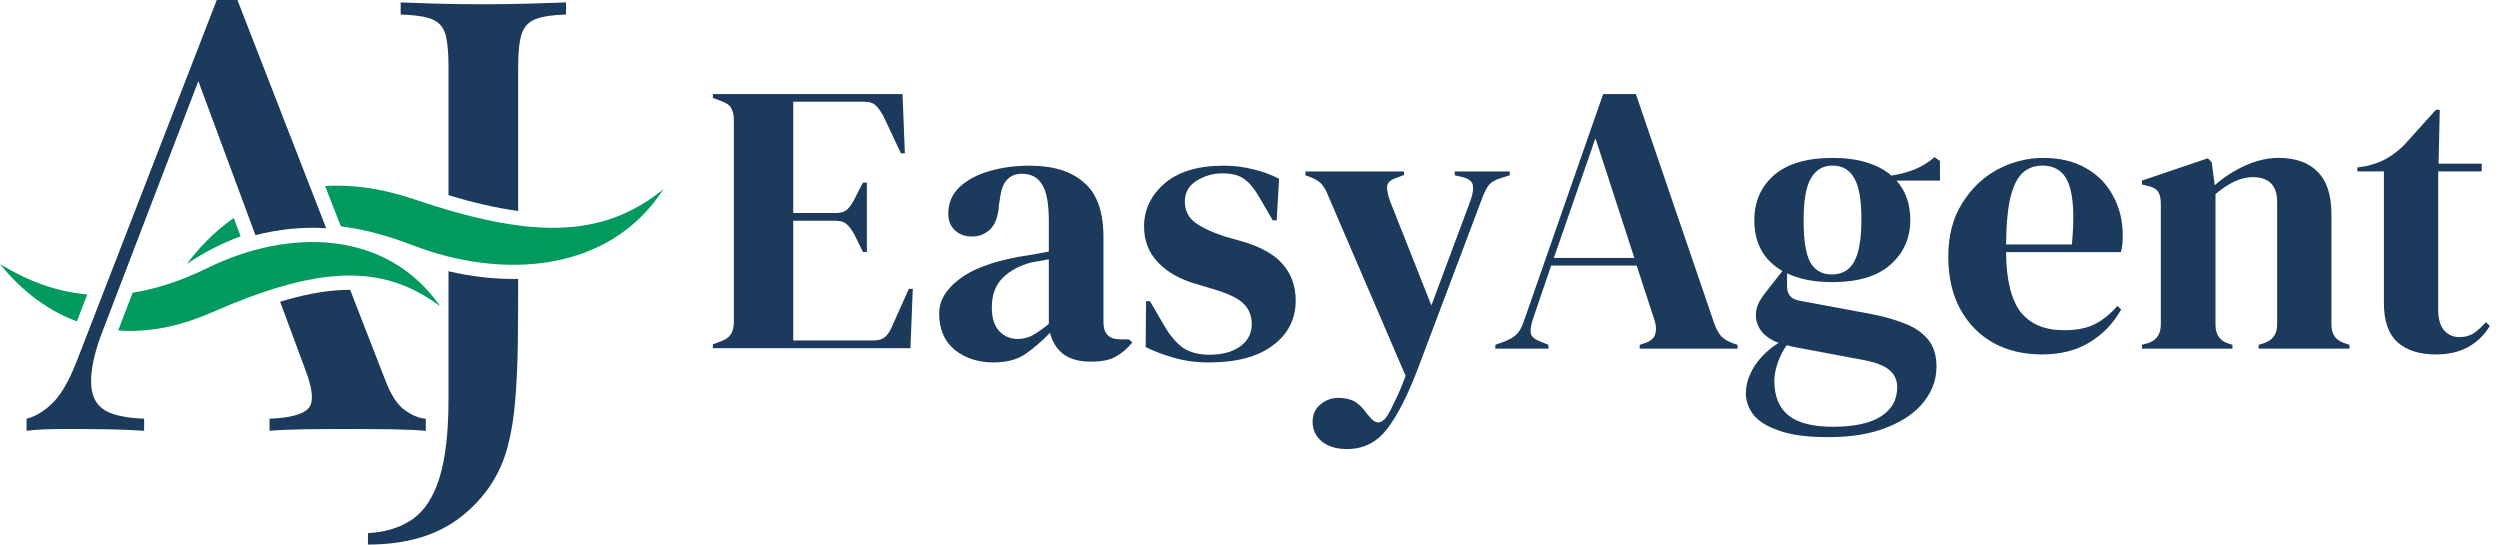
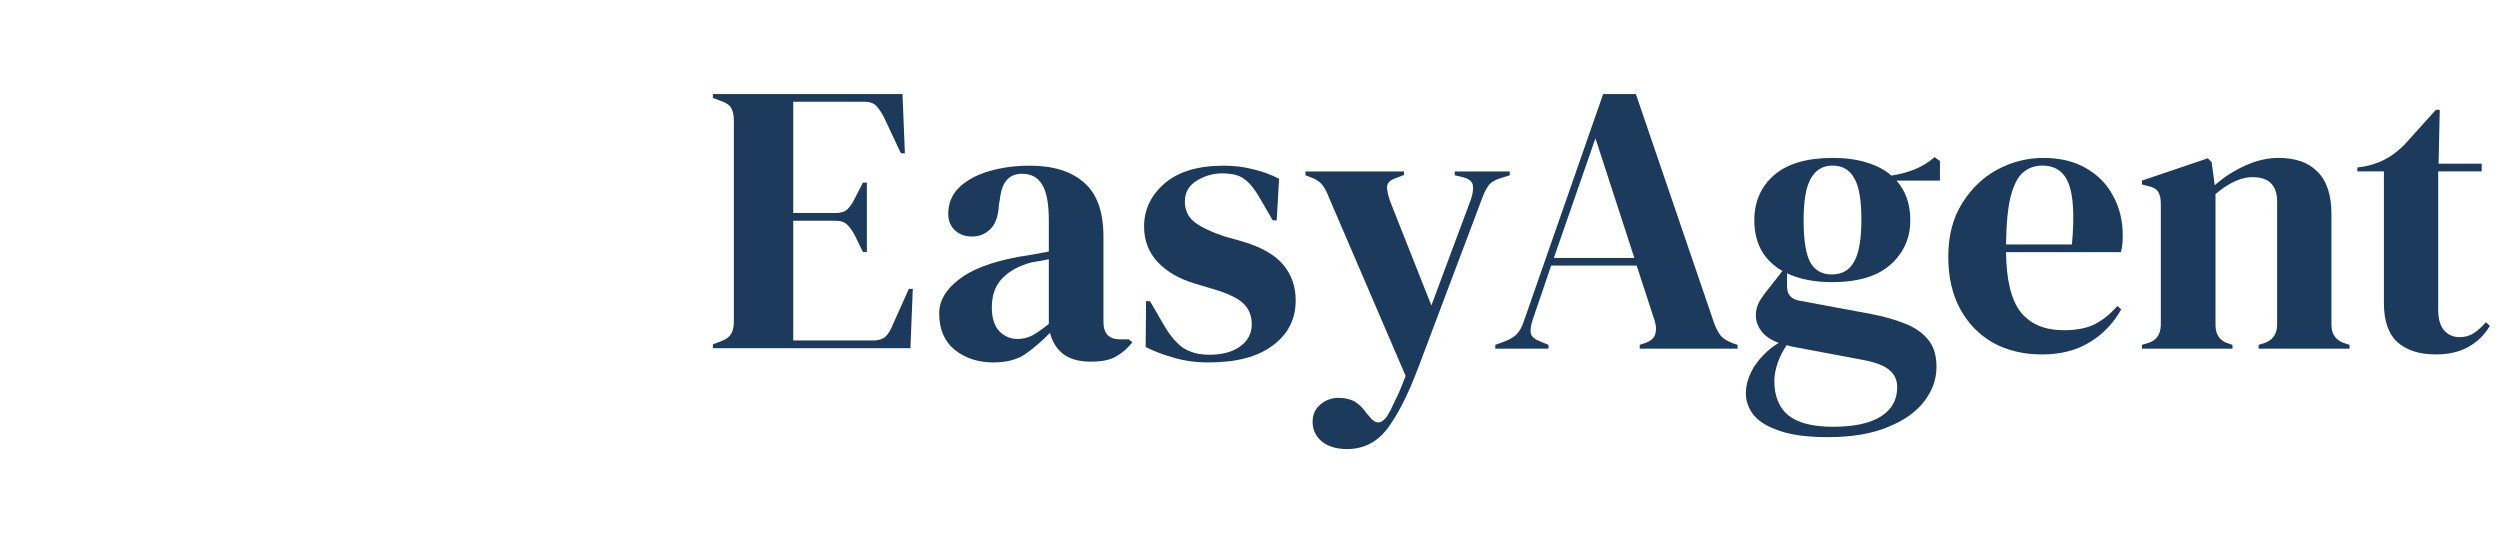
<svg xmlns="http://www.w3.org/2000/svg" width="202" height="44" viewBox="0 0 202 44" fill="none">
  <path d="M120.821 28.173V27.862L121.599 27.582C122.014 27.417 122.335 27.22 122.563 26.992C122.792 26.743 122.978 26.402 123.124 25.966L129.534 7.6H132.179L138.496 26.091C138.662 26.547 138.849 26.899 139.056 27.147C139.264 27.375 139.585 27.572 140.021 27.738L140.395 27.862V28.173H132.49V27.862L132.957 27.707C133.393 27.541 133.652 27.313 133.735 27.023C133.839 26.712 133.828 26.35 133.704 25.935L132.241 21.46H125.333L123.839 25.842C123.694 26.298 123.642 26.66 123.684 26.93C123.746 27.199 123.995 27.417 124.431 27.582L125.115 27.862V28.173H120.821ZM125.551 20.839H132.055L128.912 11.174L125.551 20.839Z" fill="#1C3A5C" />
  <path d="M148.035 22.797C146.604 22.797 145.39 22.558 144.394 22.082V23.139C144.394 23.781 144.716 24.164 145.359 24.288L151.209 25.376C152.184 25.562 153.066 25.811 153.854 26.122C154.643 26.412 155.276 26.837 155.753 27.396C156.23 27.935 156.468 28.68 156.468 29.634C156.468 30.649 156.136 31.581 155.473 32.431C154.809 33.301 153.823 33.995 152.516 34.513C151.23 35.051 149.622 35.321 147.693 35.321C146.033 35.321 144.716 35.145 143.741 34.792C142.766 34.461 142.071 34.026 141.656 33.487C141.262 32.949 141.065 32.379 141.065 31.778C141.065 31.032 141.314 30.276 141.811 29.509C142.33 28.763 142.963 28.163 143.71 27.707C143.067 27.458 142.6 27.137 142.309 26.743C142.019 26.35 141.874 25.925 141.874 25.469C141.874 25.055 141.977 24.672 142.185 24.319C142.413 23.947 142.683 23.574 142.994 23.201L144.021 21.895C142.506 21.025 141.749 19.658 141.749 17.793C141.749 16.302 142.278 15.089 143.336 14.157C144.415 13.225 145.992 12.759 148.066 12.759C149.124 12.759 150.048 12.883 150.836 13.132C151.645 13.38 152.309 13.732 152.828 14.188C153.491 14.085 154.114 13.919 154.695 13.691C155.296 13.443 155.836 13.111 156.313 12.697L156.748 13.007V14.592H153.232C153.979 15.421 154.352 16.488 154.352 17.793C154.352 19.244 153.813 20.445 152.734 21.398C151.676 22.331 150.11 22.797 148.035 22.797ZM148.004 22.175C148.834 22.175 149.436 21.833 149.809 21.15C150.203 20.466 150.4 19.326 150.4 17.731C150.4 16.136 150.203 15.017 149.809 14.375C149.436 13.712 148.855 13.38 148.066 13.38C147.299 13.38 146.718 13.722 146.324 14.406C145.93 15.069 145.732 16.198 145.732 17.793C145.732 19.389 145.909 20.518 146.261 21.181C146.635 21.844 147.216 22.175 148.004 22.175ZM143.367 30.783C143.367 32.006 143.741 32.928 144.488 33.549C145.255 34.171 146.459 34.482 148.097 34.482C149.819 34.482 151.116 34.202 151.987 33.642C152.859 33.083 153.294 32.296 153.294 31.281C153.294 30.701 153.076 30.234 152.641 29.882C152.226 29.53 151.51 29.261 150.494 29.074L144.861 28.018C144.695 27.976 144.529 27.935 144.363 27.893C144.073 28.308 143.834 28.774 143.647 29.292C143.461 29.83 143.367 30.328 143.367 30.783Z" fill="#1C3A5C" />
  <path d="M165.108 12.759C166.456 12.759 167.608 13.039 168.562 13.598C169.516 14.136 170.242 14.882 170.74 15.835C171.259 16.768 171.518 17.835 171.518 19.036C171.518 19.264 171.508 19.503 171.487 19.751C171.466 19.979 171.425 20.186 171.363 20.373H162.089C162.11 22.61 162.504 24.226 163.272 25.221C164.06 26.194 165.222 26.681 166.757 26.681C167.794 26.681 168.635 26.515 169.278 26.184C169.921 25.852 170.522 25.366 171.083 24.723L171.394 25.003C170.751 26.143 169.89 27.034 168.811 27.676C167.753 28.318 166.477 28.639 164.983 28.639C163.51 28.639 162.203 28.328 161.062 27.707C159.921 27.064 159.029 26.153 158.386 24.972C157.743 23.791 157.421 22.382 157.421 20.746C157.421 19.047 157.795 17.607 158.542 16.426C159.289 15.224 160.243 14.313 161.405 13.691C162.587 13.069 163.822 12.759 165.108 12.759ZM165.014 13.38C164.413 13.38 163.894 13.567 163.458 13.94C163.044 14.292 162.712 14.934 162.463 15.867C162.234 16.778 162.11 18.073 162.089 19.751H167.411C167.618 17.493 167.535 15.867 167.162 14.872C166.788 13.877 166.072 13.38 165.014 13.38Z" fill="#1C3A5C" />
  <path d="M173.069 28.173V27.862L173.505 27.738C174.231 27.531 174.594 27.023 174.594 26.215V16.488C174.594 16.032 174.521 15.701 174.376 15.493C174.231 15.266 173.951 15.11 173.536 15.027L173.069 14.903V14.592L178.39 12.79L178.702 13.101L178.951 14.965C179.677 14.323 180.496 13.795 181.409 13.38C182.322 12.966 183.224 12.759 184.116 12.759C185.486 12.759 186.533 13.132 187.259 13.877C188.006 14.623 188.38 15.763 188.38 17.296V26.246C188.38 27.054 188.774 27.562 189.562 27.769L189.842 27.862V28.173H182.498V27.862L182.903 27.738C183.629 27.51 183.992 27.002 183.992 26.215V16.302C183.992 14.976 183.328 14.313 182 14.313C181.087 14.313 180.092 14.768 179.013 15.68V26.246C179.013 27.054 179.376 27.562 180.102 27.769L180.382 27.862V28.173H173.069Z" fill="#1C3A5C" />
  <path d="M196.82 28.639C195.493 28.639 194.455 28.308 193.708 27.645C192.982 26.982 192.619 25.925 192.619 24.475V13.847H190.472V13.536L191.219 13.411C191.862 13.266 192.412 13.059 192.868 12.79C193.345 12.521 193.812 12.158 194.269 11.702L196.82 8.874H197.132L197.038 13.225H200.523V13.847H197.007V25.034C197.007 25.759 197.163 26.308 197.474 26.681C197.806 27.054 198.221 27.241 198.719 27.241C199.154 27.241 199.538 27.137 199.87 26.93C200.202 26.702 200.534 26.402 200.866 26.029L201.177 26.339C200.762 27.044 200.192 27.603 199.465 28.018C198.739 28.432 197.858 28.639 196.82 28.639Z" fill="#1C3A5C" />
  <path d="M57.6 28.133V27.822L58.336 27.542C58.698 27.397 58.944 27.21 59.072 26.982C59.221 26.733 59.295 26.401 59.295 25.987V9.747C59.295 9.332 59.231 9.01 59.103 8.782C58.997 8.533 58.741 8.336 58.336 8.191L57.6 7.911V7.6H72.923L73.115 12.391H72.795L71.419 9.467C71.227 9.093 71.025 8.793 70.811 8.564C70.598 8.336 70.278 8.222 69.852 8.222H64.094V17.213H67.516C67.943 17.213 68.263 17.11 68.476 16.902C68.711 16.674 68.913 16.373 69.084 16L69.724 14.755H70.044V20.355H69.724L69.084 19.049C68.892 18.676 68.689 18.385 68.476 18.178C68.263 17.95 67.943 17.835 67.516 17.835H64.094V27.511H70.555C70.982 27.511 71.312 27.407 71.547 27.2C71.782 26.972 71.974 26.661 72.123 26.267L73.434 23.342H73.754L73.562 28.133H57.6Z" fill="#1C3A5C" />
  <path d="M80.267 29.284C79.03 29.284 77.985 28.942 77.132 28.258C76.3 27.573 75.884 26.588 75.884 25.302C75.884 24.327 76.396 23.436 77.42 22.627C78.443 21.797 80.053 21.175 82.25 20.76C82.591 20.698 82.975 20.636 83.401 20.573C83.828 20.49 84.276 20.407 84.745 20.324V17.867C84.745 16.456 84.564 15.471 84.201 14.911C83.86 14.33 83.316 14.04 82.57 14.04C82.058 14.04 81.653 14.206 81.354 14.538C81.056 14.849 80.864 15.399 80.778 16.187L80.714 16.529C80.672 17.421 80.448 18.074 80.043 18.489C79.638 18.904 79.136 19.111 78.539 19.111C77.985 19.111 77.526 18.945 77.164 18.613C76.801 18.282 76.62 17.835 76.62 17.276C76.62 16.425 76.918 15.71 77.516 15.129C78.134 14.548 78.944 14.113 79.947 13.822C80.949 13.532 82.037 13.387 83.21 13.387C85.108 13.387 86.568 13.843 87.592 14.755C88.637 15.647 89.159 17.11 89.159 19.142V26.018C89.159 26.951 89.607 27.418 90.503 27.418H91.207L91.495 27.667C91.089 28.164 90.642 28.548 90.151 28.818C89.682 29.087 89.01 29.222 88.136 29.222C87.198 29.222 86.451 29.015 85.897 28.6C85.364 28.164 85.012 27.594 84.841 26.889C84.201 27.553 83.54 28.123 82.858 28.6C82.197 29.056 81.333 29.284 80.267 29.284ZM82.218 27.387C82.644 27.387 83.039 27.293 83.401 27.107C83.785 26.899 84.233 26.588 84.745 26.173V20.947C84.532 20.988 84.319 21.03 84.105 21.071C83.892 21.113 83.647 21.154 83.37 21.195C82.388 21.444 81.599 21.87 81.002 22.471C80.427 23.052 80.139 23.84 80.139 24.836C80.139 25.686 80.341 26.329 80.746 26.764C81.152 27.179 81.642 27.387 82.218 27.387Z" fill="#1C3A5C" />
  <path d="M97.687 29.284C96.642 29.284 95.704 29.16 94.872 28.911C94.04 28.683 93.272 28.393 92.569 28.04L92.601 24.338H92.921L94.008 26.204C94.477 27.034 94.989 27.656 95.544 28.071C96.12 28.465 96.845 28.662 97.719 28.662C98.743 28.662 99.564 28.444 100.182 28.009C100.822 27.553 101.142 26.951 101.142 26.204C101.142 25.52 100.918 24.96 100.47 24.524C100.022 24.089 99.19 23.695 97.975 23.342L96.631 22.938C95.33 22.564 94.307 21.984 93.56 21.195C92.814 20.407 92.441 19.443 92.441 18.302C92.441 16.933 92.995 15.772 94.104 14.818C95.213 13.864 96.802 13.387 98.871 13.387C99.702 13.387 100.481 13.48 101.206 13.667C101.952 13.833 102.667 14.092 103.349 14.444L103.157 17.804H102.837L101.718 15.876C101.312 15.191 100.907 14.714 100.502 14.444C100.118 14.154 99.532 14.009 98.743 14.009C98.017 14.009 97.335 14.206 96.695 14.6C96.055 14.994 95.736 15.554 95.736 16.28C95.736 16.985 96.002 17.545 96.535 17.96C97.09 18.375 97.9 18.759 98.966 19.111L100.406 19.515C101.941 19.972 103.04 20.604 103.701 21.413C104.362 22.201 104.692 23.155 104.692 24.276C104.692 25.79 104.074 27.003 102.837 27.916C101.622 28.828 99.905 29.284 97.687 29.284Z" fill="#1C3A5C" />
  <path d="M108.841 36.284C107.988 36.284 107.306 36.077 106.794 35.662C106.303 35.247 106.058 34.718 106.058 34.076C106.058 33.495 106.271 33.028 106.698 32.675C107.124 32.323 107.604 32.147 108.137 32.147C108.67 32.147 109.118 32.25 109.481 32.458C109.843 32.686 110.163 33.007 110.44 33.422L110.664 33.671C111.134 34.293 111.603 34.283 112.072 33.64C112.264 33.329 112.477 32.914 112.712 32.396C112.968 31.898 113.255 31.224 113.575 30.373L107.37 15.938C107.22 15.544 107.06 15.233 106.89 15.004C106.719 14.755 106.442 14.548 106.058 14.382L105.482 14.164V13.853H113.447V14.133L112.808 14.382C112.338 14.527 112.093 14.766 112.072 15.098C112.072 15.409 112.157 15.803 112.328 16.28L115.655 24.68L118.822 16.187C118.992 15.71 119.056 15.316 119.013 15.004C118.971 14.673 118.704 14.444 118.214 14.32L117.542 14.164V13.853H121.988V14.164L121.285 14.382C120.794 14.527 120.453 14.735 120.261 15.004C120.069 15.274 119.888 15.647 119.717 16.124L114.567 29.782C113.735 31.96 112.904 33.588 112.072 34.667C111.24 35.745 110.163 36.284 108.841 36.284Z" fill="#1C3A5C" />
  <g clip-path="url(#clip0_124_2)">
-     <path d="M19.183 0L26.355 18.441C24.475 18.314 22.538 18.519 20.638 18.997L15.805 5.963L16.589 5.083L8.464 26.302C7.877 27.768 7.527 28.991 7.412 29.969C7.297 30.946 7.379 31.713 7.656 32.266C7.934 32.821 8.415 33.212 9.1 33.439C9.785 33.667 10.634 33.798 11.646 33.831V34.808C10.666 34.742 9.68 34.702 8.684 34.685C7.689 34.669 6.751 34.66 5.869 34.66C5.086 34.66 4.393 34.668 3.789 34.685C3.184 34.702 2.638 34.742 2.148 34.808V33.831C2.834 33.667 3.52 33.261 4.204 32.608C4.89 31.956 5.543 30.848 6.162 29.284L17.516 -0.001C17.777 -0.001 18.054 -0.001 18.348 -0.001C18.642 -0.001 18.919 -0.001 19.18 -0.001L19.183 0ZM28.292 23.419L31.125 30.702C31.582 31.908 32.112 32.723 32.716 33.147C33.319 33.571 33.882 33.799 34.404 33.832V34.809C33.621 34.744 32.7 34.703 31.638 34.686C30.578 34.671 29.509 34.662 28.433 34.662C27.063 34.662 25.79 34.669 24.616 34.686C23.44 34.703 22.495 34.744 21.778 34.809V33.832C23.442 33.767 24.494 33.481 24.934 32.976C25.375 32.471 25.269 31.387 24.616 29.725L22.634 24.38C24.335 23.862 26.072 23.493 27.733 23.428C27.921 23.421 28.108 23.417 28.292 23.419Z" fill="#1C3A5C" />
    <path d="M29.73 44V43.071C31.133 43.006 32.324 42.639 33.303 41.971C34.282 41.303 35.017 40.187 35.505 38.622C35.995 37.058 36.239 34.924 36.239 32.218V21.915C38.093 22.35 39.997 22.572 41.867 22.535V23.271C41.867 24.607 41.859 26.058 41.842 27.622C41.826 29.186 41.761 30.702 41.646 32.169C41.532 33.635 41.329 34.922 41.035 36.031C40.447 38.313 39.2 40.211 37.291 41.727C35.381 43.243 32.862 44 29.729 44H29.73ZM36.239 15.775V5.376C36.239 4.171 36.149 3.283 35.97 2.712C35.791 2.142 35.424 1.751 34.869 1.54C34.314 1.327 33.482 1.206 32.373 1.173V0.196C33.124 0.228 34.087 0.261 35.261 0.294C36.435 0.326 37.676 0.343 38.98 0.343C40.253 0.343 41.501 0.328 42.725 0.294C43.949 0.261 44.952 0.228 45.735 0.196V1.173C44.658 1.206 43.843 1.328 43.288 1.54C42.733 1.751 42.358 2.142 42.162 2.712C41.966 3.283 41.868 4.171 41.868 5.376V17.047C39.977 16.793 38.062 16.319 36.24 15.775H36.239Z" fill="#1C3A5C" />
    <path fill-rule="evenodd" clip-rule="evenodd" d="M15.104 21.326C16.503 20.384 17.942 19.635 19.441 19.099L18.889 17.611C17.31 18.716 16.052 20.043 15.104 21.326ZM27.536 18.284C29.367 18.521 31.3 19.025 33.354 19.817C40.661 22.631 49.277 22.009 53.6 15.291C48.624 19.331 42.833 19.273 33.421 16.09C30.764 15.192 28.385 14.899 26.27 15.03L27.536 18.284Z" fill="#009A5E" />
    <path fill-rule="evenodd" clip-rule="evenodd" d="M0 21.328C2.253 22.722 4.576 23.574 7.054 23.789L6.209 25.967C3.495 24.961 1.424 23.119 0 21.328ZM10.718 23.651C12.632 23.351 14.644 22.693 16.788 21.642C23.307 18.447 31.227 18.508 35.581 24.76C30.788 21.149 25.493 21.573 17.07 25.258C14.26 26.487 11.754 26.871 9.551 26.698L10.718 23.65V23.651Z" fill="#009A5E" />
  </g>
  <defs>
    <clipPath id="clip0_124_2">
-       <rect width="53.6" height="44" fill="white" />
-     </clipPath>
+       </clipPath>
  </defs>
</svg>